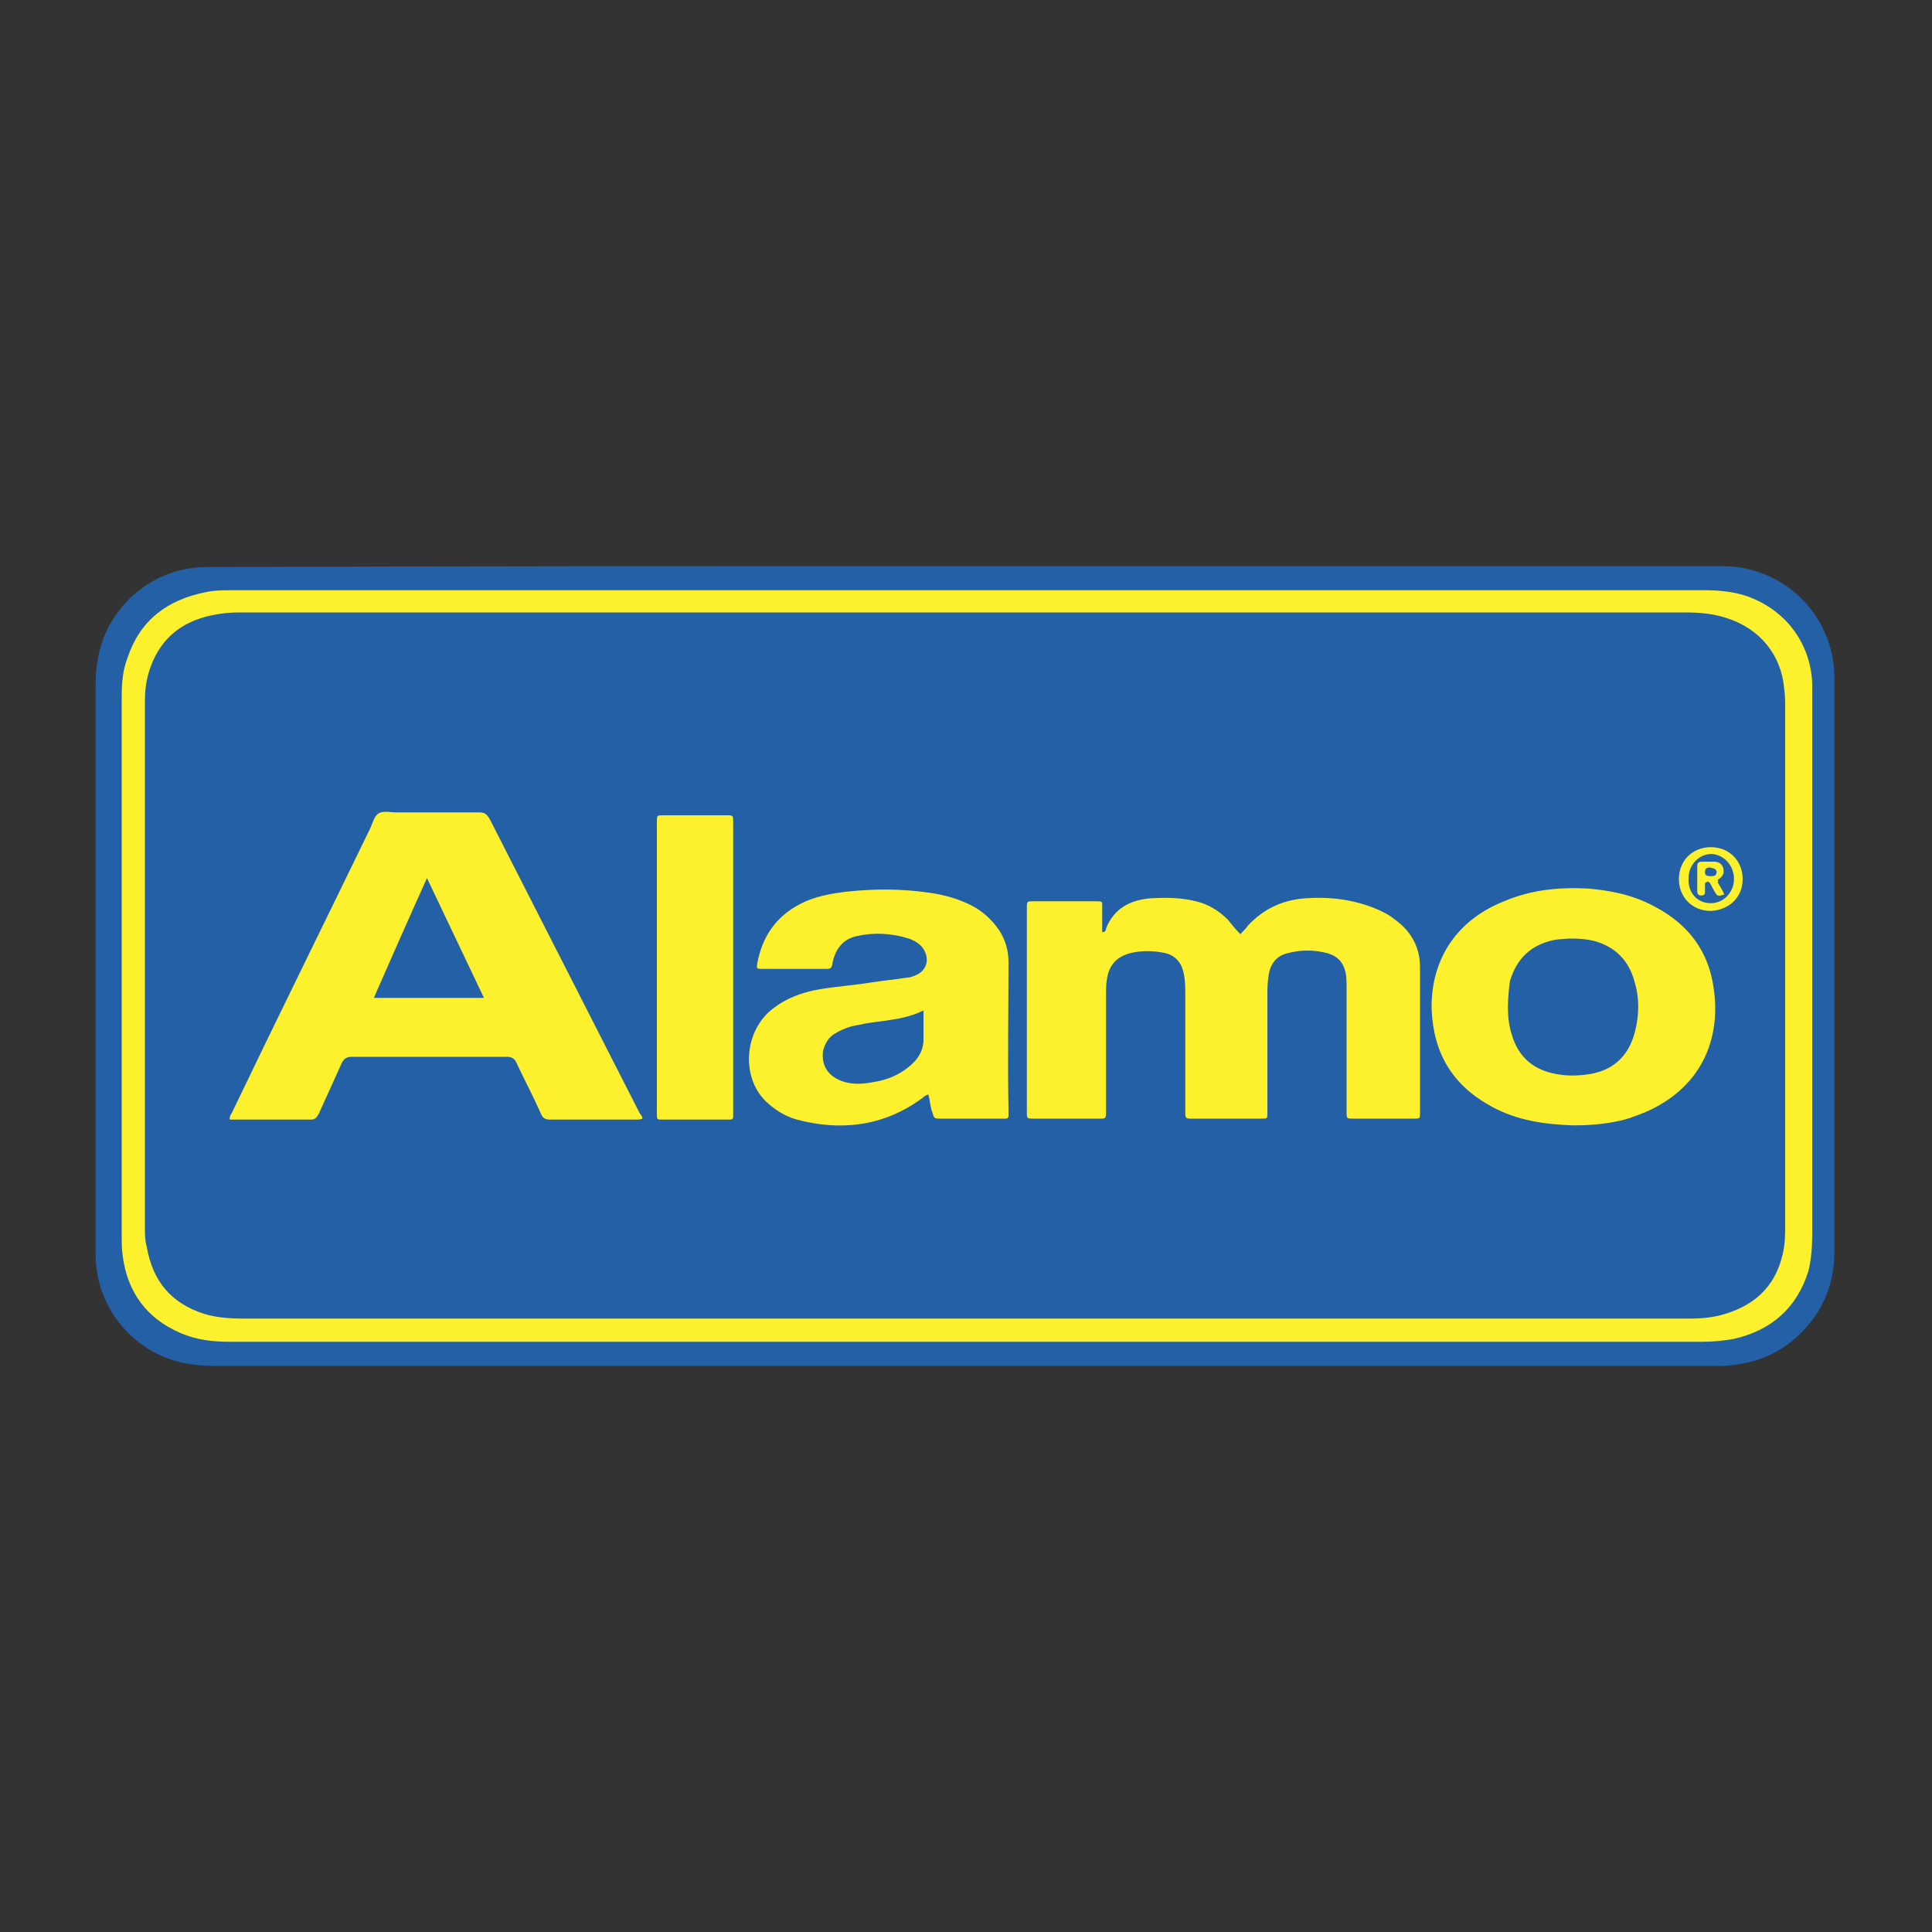
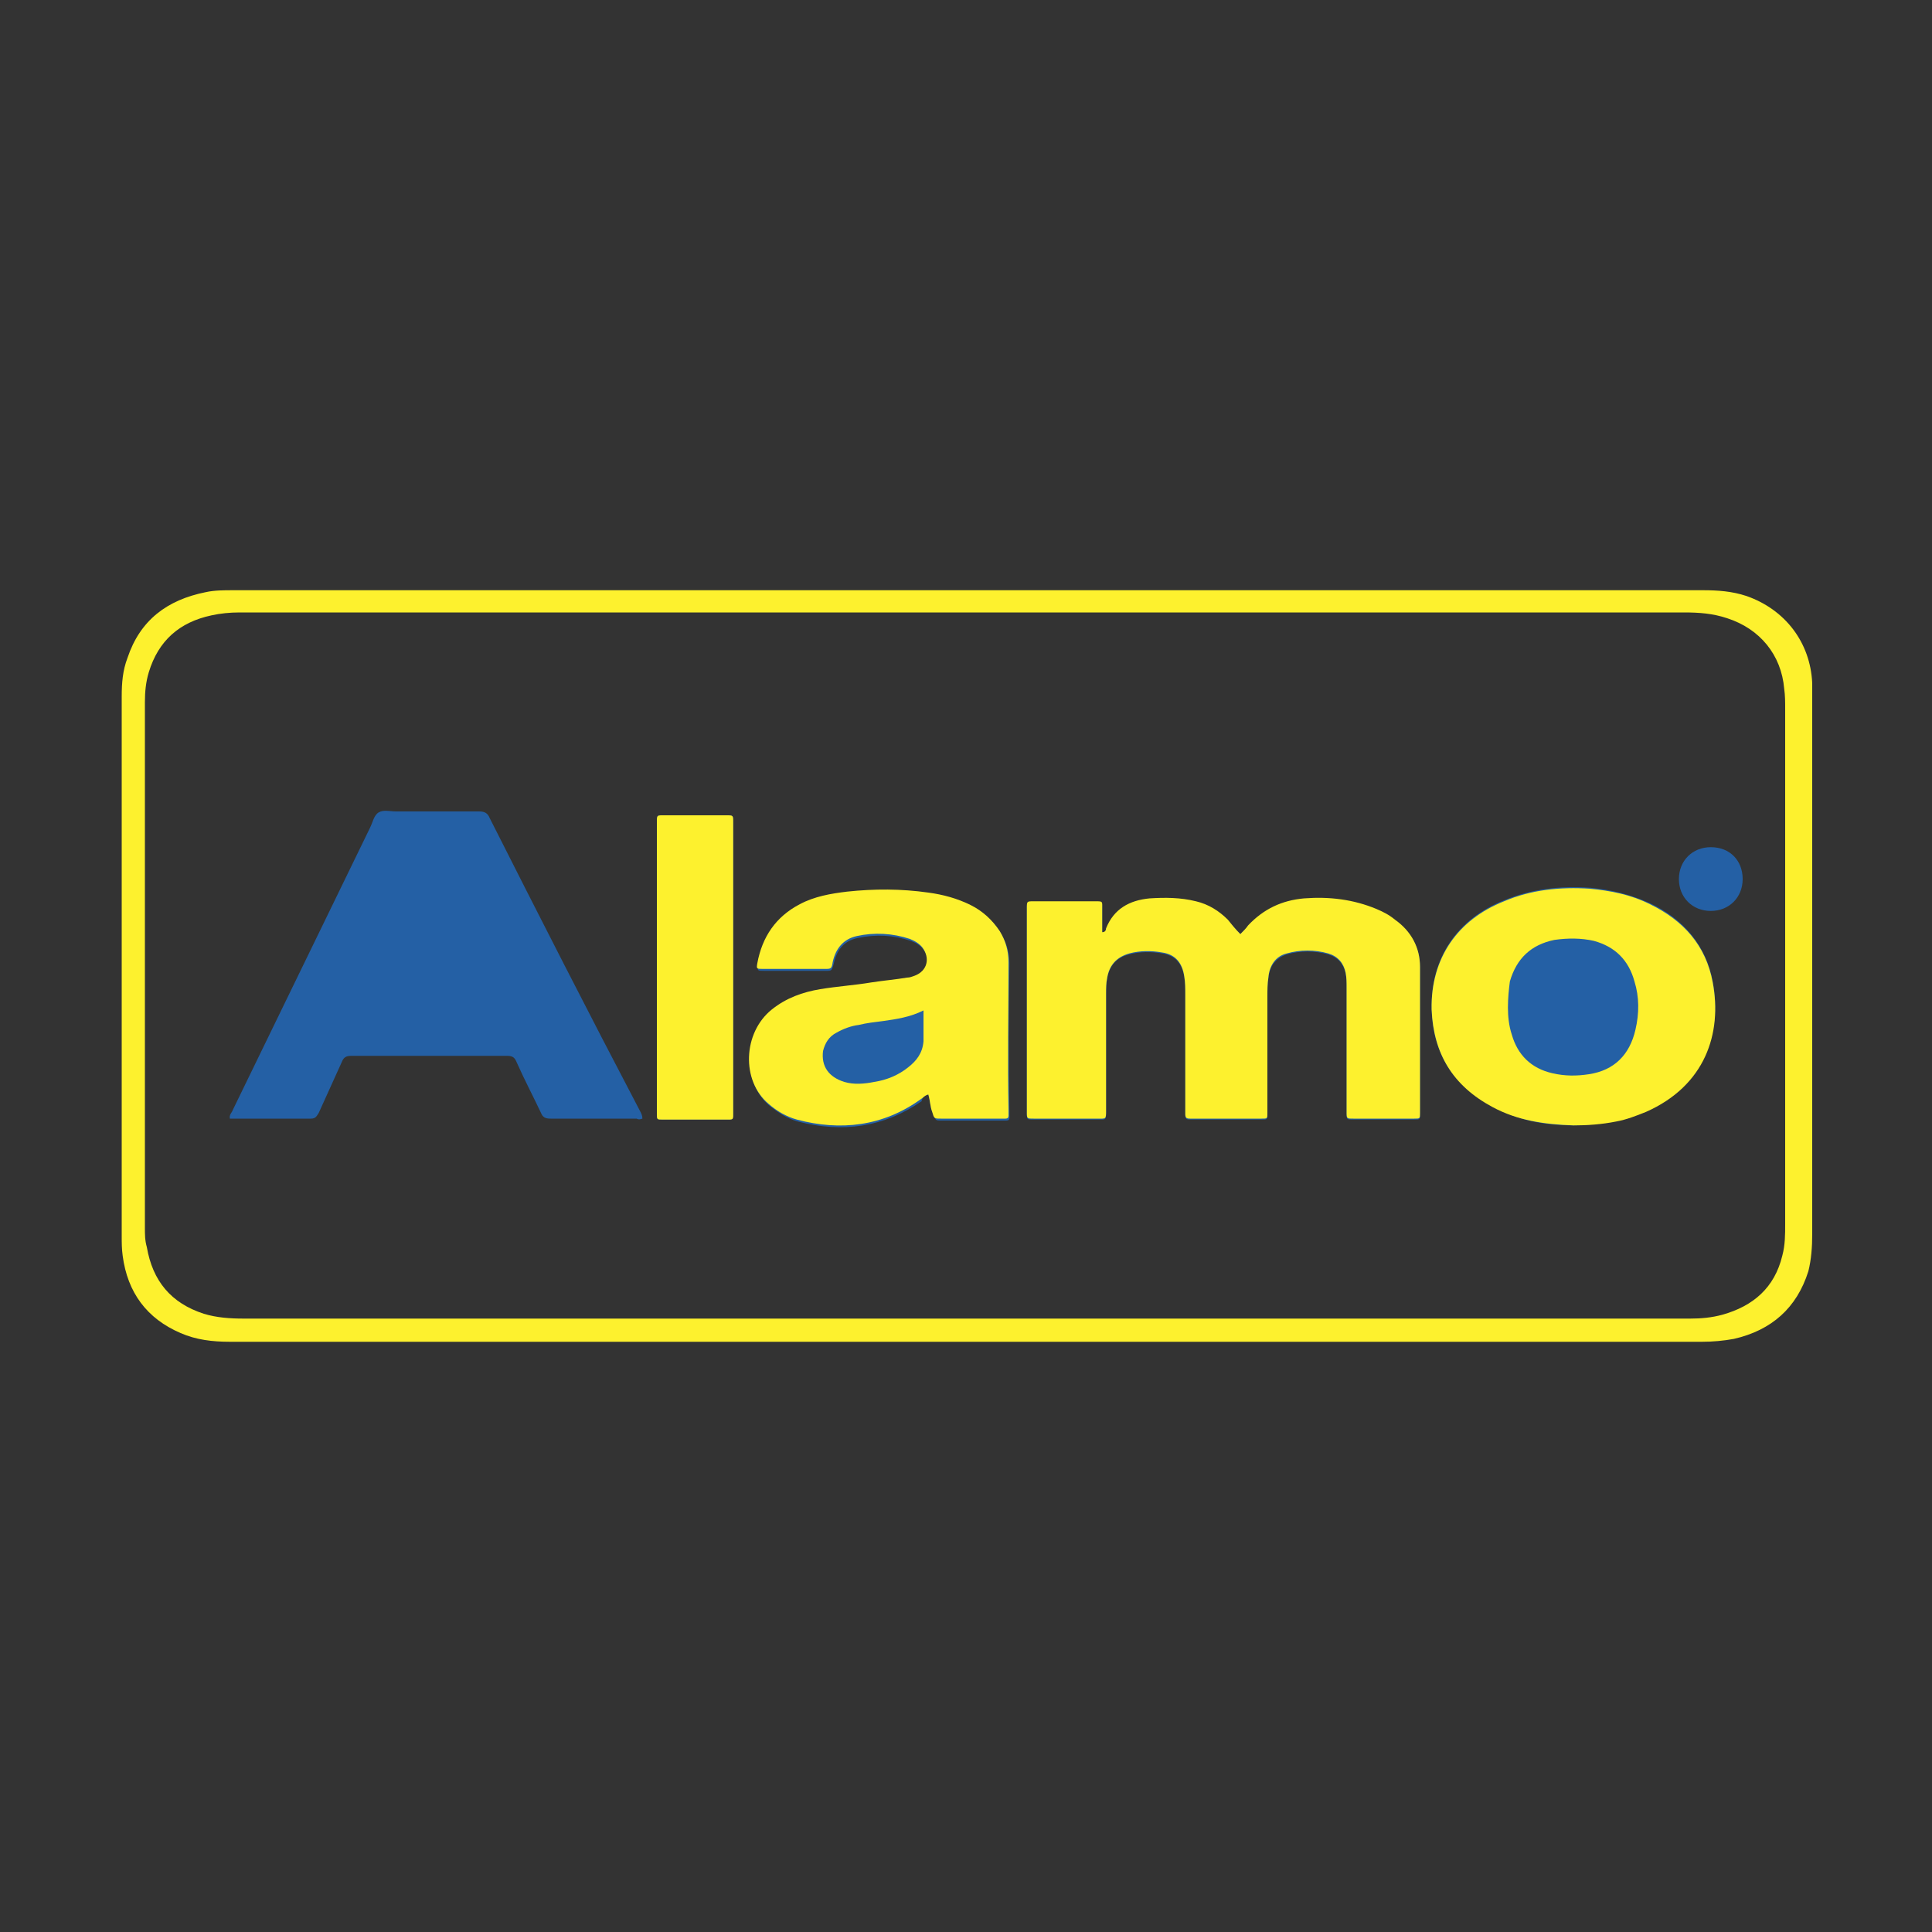
<svg xmlns="http://www.w3.org/2000/svg" version="1.1" id="Layer_1" x="0px" y="0px" viewBox="0 0 200 200" style="enable-background:new 0 0 200 200;" xml:space="preserve">
  <rect x="0" y="0" width="200" height="200" fill="#333333" stroke="none" />
  <style type="text/css">
	.st0{fill:#2460A5;}
	.st1{fill:#FDF12E;}
</style>
  <g>
    <g>
-       <path class="st0" d="M100,58.6c25.9,0,51.8,0,77.6,0c1.1,0,2.2,0,3.3,0.3c5.3,1.2,9,5.9,9,11.3c0,3.1,0,6.1,0,9.2    c0,16.7,0,33.4,0,50.1c0,2.8-0.8,5.3-2.5,7.4c-2.3,2.9-5.3,4.3-9,4.5c-0.3,0-0.6,0-0.9,0c-51.8,0-103.5,0-155.3,0    c-1.1,0-2.1-0.1-3.2-0.3c-5.2-1.1-9-5.7-9.1-11c0-0.3,0-0.6,0-0.9c0-19.4,0-38.9,0-58.3c0-1.6,0.2-3.2,0.8-4.8    c1.7-4.4,5.9-7.4,10.7-7.4c0.5,0,0.9,0,1.4,0C48.6,58.6,74.3,58.6,100,58.6z" />
      <path class="st0" d="M66.5,115.8c0-0.3-0.1-0.5-0.2-0.7C61,105,55.8,94.8,50.7,84.7c-0.2-0.5-0.5-0.7-1.1-0.7c-2.9,0-5.8,0-8.6,0    c-0.6,0-1.3-0.2-1.8,0.1c-0.5,0.3-0.6,1-0.9,1.6c-4.7,9.7-9.5,19.5-14.2,29.2c-0.1,0.3-0.4,0.5-0.3,0.9c0.1,0,0.1,0,0.2,0    c2.7,0,5.5,0,8.2,0c0.5,0,0.6-0.3,0.8-0.6c0.8-1.8,1.6-3.5,2.4-5.3c0.2-0.5,0.5-0.6,1-0.6c5.4,0,10.7,0,16.1,0    c0.6,0,0.8,0.2,1,0.7c0.8,1.8,1.7,3.5,2.5,5.2c0.2,0.5,0.5,0.6,1,0.6c3,0,5.9,0,8.9,0C66.1,115.9,66.2,115.9,66.5,115.8z     M128.4,96.7c-0.5-0.5-0.9-1-1.3-1.4c-0.9-0.9-2-1.6-3.3-1.9c-1.6-0.4-3.2-0.5-4.8-0.3c-2.1,0.2-3.7,1.1-4.5,3.1    c-0.1,0.2-0.1,0.4-0.4,0.4c0-0.8,0-1.6,0-2.4c0-0.8,0-0.8-0.7-0.8c-2.1,0-4.3,0-6.4,0c-0.7,0-0.7,0-0.7,0.7c0,7,0,14.1,0,21.1    c0,0.7,0,0.7,0.7,0.7c2.2,0,4.4,0,6.6,0c0.9,0,0.9,0.1,0.9-0.9c0-4,0-8,0-12c0-0.5,0-1,0.1-1.6c0.2-1.4,1-2.3,2.3-2.6    c1.1-0.3,2.3-0.3,3.4-0.1c1.4,0.2,2.1,1.1,2.3,2.5c0.1,0.6,0.1,1.2,0.1,1.8c0,2.9,0,5.9,0,8.8c0,1.2,0,2.4,0,3.6    c0,0.4,0.1,0.5,0.5,0.5c0.9,0,1.9,0,2.8,0c1.5,0,3.1,0,4.6,0c0.6,0,0.6,0,0.6-0.6c0-0.2,0-0.4,0-0.6c0-3.8,0-7.7,0-11.5    c0-0.6,0-1.3,0.1-1.9c0.1-1.2,0.7-2.1,1.9-2.5c1.4-0.4,2.9-0.4,4.3,0c1,0.3,1.6,1,1.8,2c0.1,0.5,0.1,1,0.1,1.5c0,4.3,0,8.6,0,12.9    c0,0.7,0,0.7,0.7,0.7c2.1,0,4.2,0,6.3,0c0.6,0,0.6,0,0.6-0.6c0-5,0-10.1,0-15.1c0-2.1-0.9-3.7-2.6-4.9c-0.6-0.4-1.2-0.8-1.9-1.1    c-2.4-1-4.9-1.3-7.5-1.1c-2.3,0.2-4.2,1.1-5.8,2.8C129,96.1,128.7,96.4,128.4,96.7z M96.1,113.3c0.2,0.7,0.2,1.4,0.5,2    c0.3,0.7,0.2,0.7,0.9,0.7c2.1,0,4.2,0,6.3,0c0.1,0,0.3,0,0.4,0c0.2,0,0.3-0.1,0.3-0.3c0-0.2,0-0.4,0-0.6c-0.1-5.1-0.1-10.2,0-15.3    c0-1.2-0.3-2.2-0.9-3.2c-0.7-1.2-1.7-2-3-2.7c-1.4-0.7-2.9-1.1-4.4-1.3c-2.8-0.4-5.6-0.4-8.4-0.1c-1.7,0.2-3.4,0.5-4.9,1.3    c-2.5,1.3-3.9,3.3-4.4,6.1c-0.1,0.6-0.1,0.6,0.6,0.6c2.1,0,4.3,0,6.4,0c0.6,0,0.6,0,0.8-0.7c0.3-1.4,1-2.4,2.5-2.7    c1.9-0.4,3.7-0.3,5.5,0.3c0.5,0.2,0.9,0.4,1.3,0.9c0.8,1.1,0.5,2.4-0.8,2.9c-0.3,0.1-0.5,0.2-0.8,0.2c-1.2,0.2-2.5,0.3-3.7,0.5    c-1.8,0.2-3.5,0.4-5.3,0.7c-1.8,0.3-3.5,0.9-5,2.1c-3,2.4-3.2,7.4-0.3,9.8c0.9,0.7,1.8,1.3,2.9,1.6c4.6,1.2,8.9,0.6,12.8-2.1    C95.5,113.6,95.7,113.4,96.1,113.3z M162.9,116.5c1.4,0,2.9-0.2,4.4-0.5c1.1-0.2,2.1-0.6,3.1-1c6-2.7,7.9-8.1,6.9-13.4    c-0.7-3.8-3.1-6.5-6.5-8.1c-2-0.9-4-1.4-6.2-1.6c-3.1-0.2-6,0.1-8.9,1.3c-4.8,1.9-7.6,5.9-7.5,11.2c0.1,4.6,2.2,8,6.3,10.1    C157.1,116,159.9,116.5,162.9,116.5z M75.9,100.1c0-5,0-10,0-15c0-0.7,0-0.7-0.7-0.7c-2.1,0-4.2,0-6.2,0c-1.1,0-1-0.1-1,1    c0,7.1,0,14.2,0,21.3c0,2.9,0,5.8,0,8.6c0,0.6,0,0.6,0.6,0.6c2.1,0,4.3,0,6.4,0c0.9,0,0.9,0.1,0.9-0.9    C75.9,110,75.9,105.1,75.9,100.1z M177.1,87.7c-1.9,0-3.3,1.4-3.3,3.3c0,1.9,1.4,3.3,3.3,3.3c1.9,0,3.3-1.4,3.3-3.3    C180.4,89.1,179.1,87.7,177.1,87.7z" />
-       <path class="st1" d="M66.5,115.8c-0.2,0.1-0.4,0.1-0.6,0.1c-3,0-5.9,0-8.9,0c-0.5,0-0.8-0.1-1-0.6c-0.8-1.8-1.7-3.5-2.5-5.2    c-0.2-0.5-0.5-0.7-1-0.7c-5.4,0-10.7,0-16.1,0c-0.5,0-0.8,0.2-1,0.6c-0.8,1.8-1.6,3.5-2.4,5.3c-0.2,0.3-0.3,0.6-0.8,0.6    c-2.7,0-5.5,0-8.2,0c-0.1,0-0.1,0-0.2,0c-0.1-0.4,0.2-0.6,0.3-0.9c4.7-9.8,9.5-19.5,14.2-29.2c0.3-0.6,0.4-1.3,0.9-1.6    c0.5-0.3,1.2-0.1,1.8-0.1c2.9,0,5.8,0,8.6,0c0.6,0,0.8,0.2,1.1,0.7C55.8,94.8,61,105,66.2,115.2C66.3,115.4,66.5,115.5,66.5,115.8    z M50.1,103.3c-2-4.2-3.9-8.2-5.9-12.4c-1.9,4.2-3.7,8.3-5.5,12.4C42.5,103.3,46.2,103.3,50.1,103.3z" />
      <path class="st1" d="M128.4,96.7c0.3-0.3,0.6-0.6,0.8-0.9c1.6-1.7,3.5-2.6,5.8-2.8c2.6-0.2,5.1,0.1,7.5,1.1    c0.7,0.3,1.3,0.6,1.9,1.1c1.7,1.2,2.6,2.9,2.6,4.9c0,5,0,10.1,0,15.1c0,0.6,0,0.6-0.6,0.6c-2.1,0-4.2,0-6.3,0    c-0.7,0-0.7,0-0.7-0.7c0-4.3,0-8.6,0-12.9c0-0.5,0-1-0.1-1.5c-0.2-1-0.8-1.7-1.8-2c-1.4-0.4-2.9-0.4-4.3,0    c-1.2,0.3-1.8,1.3-1.9,2.5c-0.1,0.6-0.1,1.3-0.1,1.9c0,3.8,0,7.7,0,11.5c0,0.2,0,0.4,0,0.6c0,0.6,0,0.6-0.6,0.6    c-1.5,0-3.1,0-4.6,0c-0.9,0-1.9,0-2.8,0c-0.4,0-0.5-0.1-0.5-0.5c0-1.2,0-2.4,0-3.6c0-2.9,0-5.9,0-8.8c0-0.6,0-1.2-0.1-1.8    c-0.2-1.4-0.9-2.3-2.3-2.5c-1.1-0.2-2.3-0.2-3.4,0.1c-1.4,0.4-2.1,1.3-2.3,2.6c-0.1,0.5-0.1,1-0.1,1.6c0,4,0,8,0,12    c0,1,0,0.9-0.9,0.9c-2.2,0-4.4,0-6.6,0c-0.7,0-0.7,0-0.7-0.7c0-7,0-14.1,0-21.1c0-0.7,0-0.7,0.7-0.7c2.1,0,4.3,0,6.4,0    c0.8,0,0.7,0,0.7,0.8c0,0.8,0,1.6,0,2.4c0.3,0,0.4-0.2,0.4-0.4c0.8-2,2.4-2.9,4.5-3.1c1.6-0.1,3.2-0.1,4.8,0.3    c1.3,0.3,2.4,1,3.3,1.9C127.5,95.7,127.9,96.2,128.4,96.7z" />
      <path class="st1" d="M96.1,113.3c-0.4,0.1-0.6,0.4-0.8,0.5c-3.9,2.8-8.3,3.3-12.8,2.1c-1.1-0.3-2.1-0.9-2.9-1.6    c-2.9-2.4-2.7-7.4,0.3-9.8c1.5-1.2,3.2-1.8,5-2.1c1.8-0.3,3.5-0.4,5.3-0.7c1.3-0.2,2.5-0.3,3.7-0.5c0.3,0,0.5-0.1,0.8-0.2    c1.3-0.5,1.6-1.8,0.8-2.9c-0.3-0.4-0.8-0.7-1.3-0.9c-1.8-0.6-3.7-0.7-5.5-0.3c-1.4,0.3-2.2,1.3-2.5,2.7c-0.1,0.7-0.2,0.7-0.8,0.7    c-2.1,0-4.3,0-6.4,0c-0.7,0-0.7,0-0.6-0.6c0.5-2.7,1.9-4.8,4.4-6.1c1.5-0.8,3.2-1.1,4.9-1.3c2.8-0.3,5.6-0.3,8.4,0.1    c1.5,0.2,3,0.6,4.4,1.3c1.2,0.6,2.2,1.5,3,2.7c0.6,1,0.9,2,0.9,3.2c0,5.1-0.1,10.2,0,15.3c0,0.2,0,0.4,0,0.6    c0,0.2-0.1,0.3-0.3,0.3c-0.1,0-0.3,0-0.4,0c-2.1,0-4.2,0-6.3,0c-0.7,0-0.7,0-0.9-0.7C96.3,114.6,96.3,114,96.1,113.3z M95.6,104.6    c-1.4,0.7-2.8,0.9-4.2,1.1c-0.8,0.1-1.7,0.2-2.5,0.4c-0.8,0.1-1.6,0.4-2.3,0.8c-0.8,0.4-1.2,1.1-1.4,1.9c-0.2,1.6,0.6,2.7,2.2,3.2    c1,0.3,2.1,0.2,3.1,0c1.3-0.2,2.5-0.7,3.5-1.5c0.9-0.7,1.5-1.5,1.6-2.7C95.6,106.8,95.6,105.7,95.6,104.6z" />
-       <path class="st1" d="M162.9,116.5c-3-0.1-5.8-0.5-8.4-1.9c-4.1-2.2-6.1-5.5-6.3-10.1c-0.1-5.3,2.7-9.3,7.5-11.2    c2.8-1.2,5.8-1.5,8.9-1.3c2.1,0.2,4.2,0.6,6.2,1.6c3.5,1.7,5.8,4.3,6.5,8.1c1,5.3-0.8,10.7-6.9,13.4c-1,0.4-2,0.8-3.1,1    C165.8,116.4,164.3,116.5,162.9,116.5z M156.1,104.3c0,0.9,0.1,1.9,0.4,2.8c0.6,2.1,2,3.5,4.2,4c1.3,0.3,2.5,0.3,3.8,0.1    c2.6-0.4,4.2-2,4.8-4.6c0.4-1.7,0.4-3.4-0.1-5c-0.6-2.2-2-3.6-4.2-4.2c-1.3-0.3-2.7-0.3-4.1-0.1c-2.4,0.5-3.9,1.9-4.6,4.3    C156.2,102.4,156.1,103.3,156.1,104.3z" />
+       <path class="st1" d="M162.9,116.5c-3-0.1-5.8-0.5-8.4-1.9c-4.1-2.2-6.1-5.5-6.3-10.1c-0.1-5.3,2.7-9.3,7.5-11.2    c2.8-1.2,5.8-1.5,8.9-1.3c2.1,0.2,4.2,0.6,6.2,1.6c3.5,1.7,5.8,4.3,6.5,8.1c1,5.3-0.8,10.7-6.9,13.4c-1,0.4-2,0.8-3.1,1    C165.8,116.4,164.3,116.5,162.9,116.5M156.1,104.3c0,0.9,0.1,1.9,0.4,2.8c0.6,2.1,2,3.5,4.2,4c1.3,0.3,2.5,0.3,3.8,0.1    c2.6-0.4,4.2-2,4.8-4.6c0.4-1.7,0.4-3.4-0.1-5c-0.6-2.2-2-3.6-4.2-4.2c-1.3-0.3-2.7-0.3-4.1-0.1c-2.4,0.5-3.9,1.9-4.6,4.3    C156.2,102.4,156.1,103.3,156.1,104.3z" />
      <path class="st1" d="M75.9,100.1c0,5,0,9.9,0,14.9c0,1,0.1,0.9-0.9,0.9c-2.1,0-4.3,0-6.4,0c-0.6,0-0.6,0-0.6-0.6    c0-2.9,0-5.8,0-8.6c0-7.1,0-14.2,0-21.3c0-1.1-0.1-1,1-1c2.1,0,4.2,0,6.2,0c0.7,0,0.7,0,0.7,0.7C75.9,90.1,75.9,95.1,75.9,100.1z" />
-       <path class="st1" d="M177.1,87.7c1.9,0,3.3,1.4,3.3,3.3c0,1.9-1.4,3.2-3.3,3.3c-1.9,0-3.3-1.4-3.3-3.3    C173.8,89.1,175.2,87.7,177.1,87.7z M177.1,93.5c1.3,0,2.4-1.1,2.4-2.5c0-1.4-1-2.5-2.3-2.6c-1.3,0-2.4,1.1-2.4,2.5    C174.7,92.4,175.7,93.5,177.1,93.5z" />
-       <path class="st1" d="M177.8,91.3c0.2,0.4,0.5,0.8,0.7,1.3c-0.7,0.2-0.7,0.2-1-0.3c-0.2-0.3-0.3-0.6-0.5-0.9    c-0.1-0.1-0.2-0.2-0.3-0.1c-0.1,0-0.2,0.1-0.2,0.2c0,0.3,0,0.5,0,0.8c0,0.3-0.1,0.4-0.4,0.4c-0.3,0-0.4-0.2-0.4-0.4    c0-0.9,0-1.8,0-2.7c0-0.3,0.2-0.4,0.5-0.4c0.4,0,0.8,0,1.2,0c0.6,0,0.9,0.3,1,0.7c0.1,0.5,0,0.8-0.6,1.2    C177.9,91.2,177.9,91.3,177.8,91.3z M177.2,90.7c0.1,0,0.5,0,0.5-0.4c0-0.3-0.2-0.4-0.7-0.5c-0.3,0-0.5,0.1-0.5,0.5    C176.5,90.7,176.8,90.7,177.2,90.7z" />
    </g>
    <path class="st1" d="M100,138.9c-25.4,0-50.8,0-76.2,0c-1.8,0-3.5-0.2-5.1-0.9c-3.5-1.5-5.5-4.2-6-8c-0.1-0.7-0.1-1.4-0.1-2   c0-18.6,0-37.3,0-55.9c0-1.4,0.1-2.7,0.6-4c1.3-3.9,4.1-6,8.1-6.8c0.9-0.2,1.9-0.2,2.8-0.2c24.5,0,49.1,0,73.6,0   c26.2,0,52.4,0,78.6,0c1.5,0,3,0.1,4.5,0.6c4,1.4,6.6,4.8,6.8,9c0,0.5,0,0.9,0,1.4c0,18.6,0,37.1,0,55.7c0,1.3-0.1,2.6-0.4,3.8   c-1.2,3.8-3.8,6.1-7.7,7c-1.1,0.2-2.2,0.3-3.3,0.3C150.7,138.9,125.3,138.9,100,138.9z M100,136.5c21.3,0,42.5,0,63.8,0   c3.7,0,7.5,0,11.2,0c1.1,0,2.2-0.1,3.3-0.4c3.2-0.9,5.4-2.8,6.2-6.1c0.3-1.1,0.3-2.2,0.3-3.3c0-17.8,0-35.5,0-53.3   c0-0.7,0-1.4-0.1-2.1c-0.3-3.5-2.5-6.2-5.9-7.3c-1.5-0.5-2.9-0.6-4.5-0.6c-49.6,0-99.2,0-148.8,0c-0.2,0-0.4,0-0.7,0   c-1,0-2,0.1-2.9,0.3c-3.3,0.7-5.5,2.6-6.5,5.9c-0.3,1-0.4,2-0.4,3.1c0,18.1,0,36.2,0,54.4c0,0.7,0,1.3,0.2,2   c0.6,3.5,2.5,5.8,5.9,6.9c1.3,0.4,2.7,0.5,4.1,0.5C50.2,136.5,75.1,136.5,100,136.5z" />
  </g>
</svg>